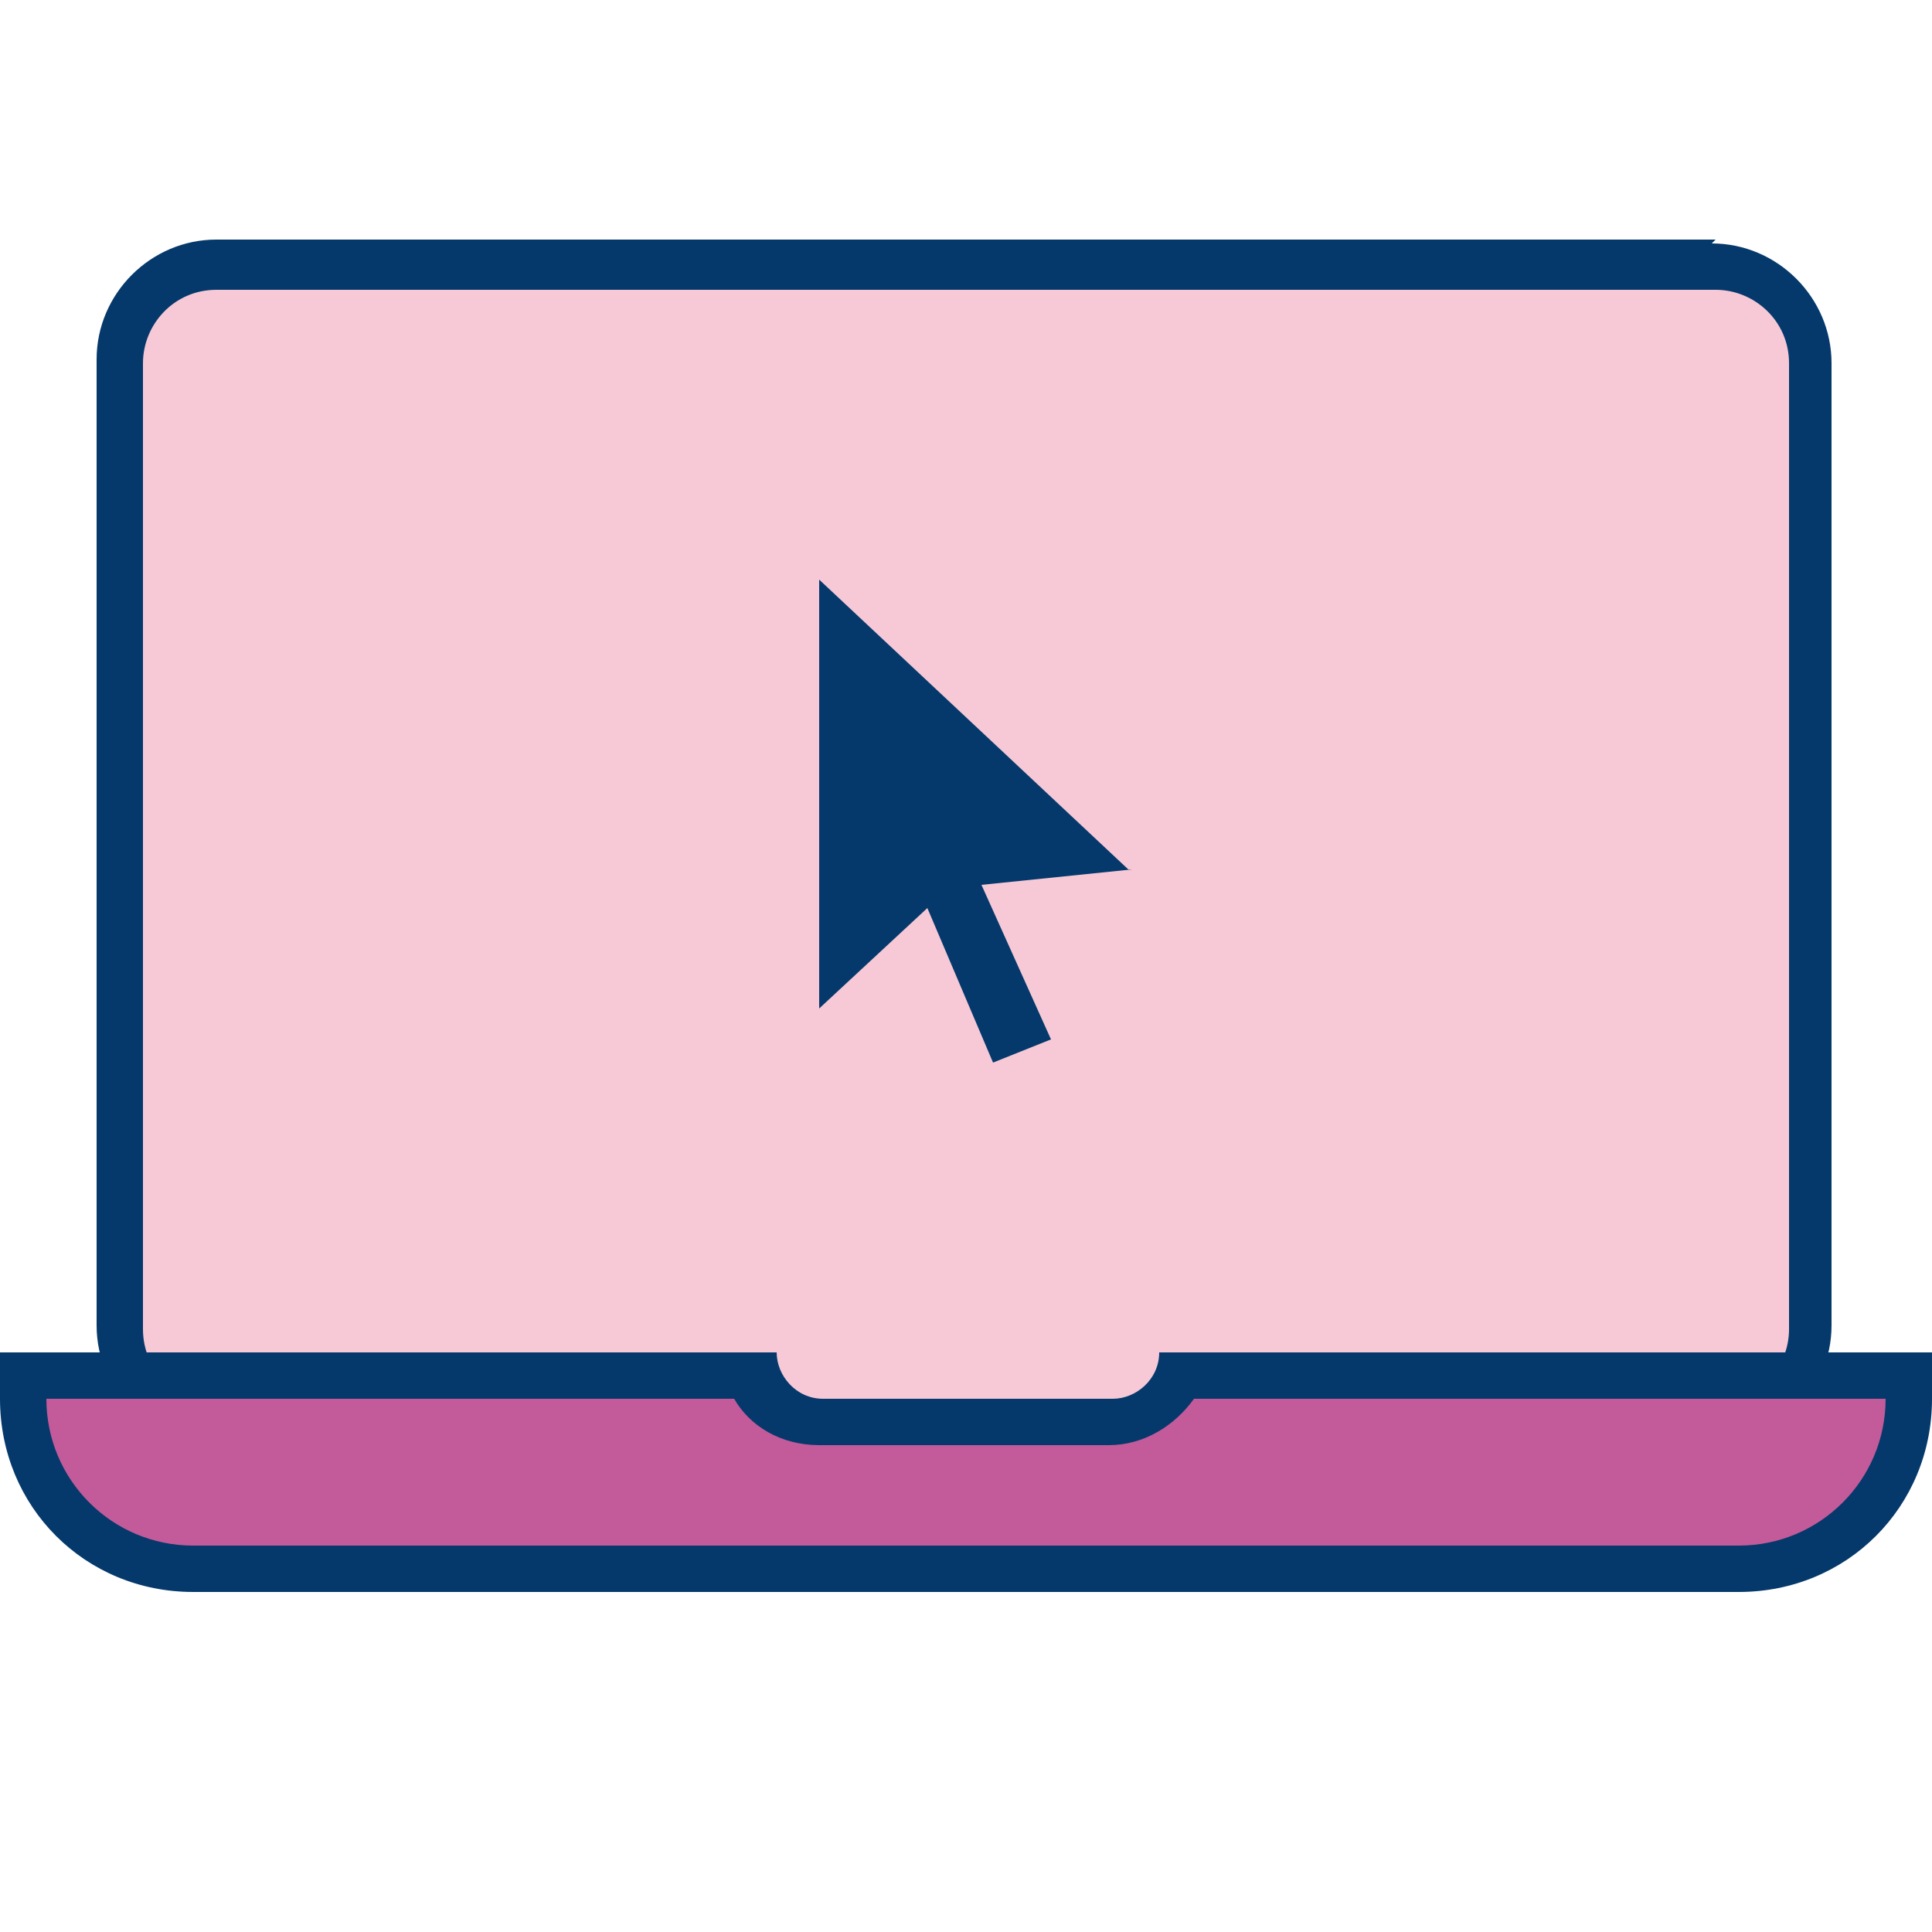
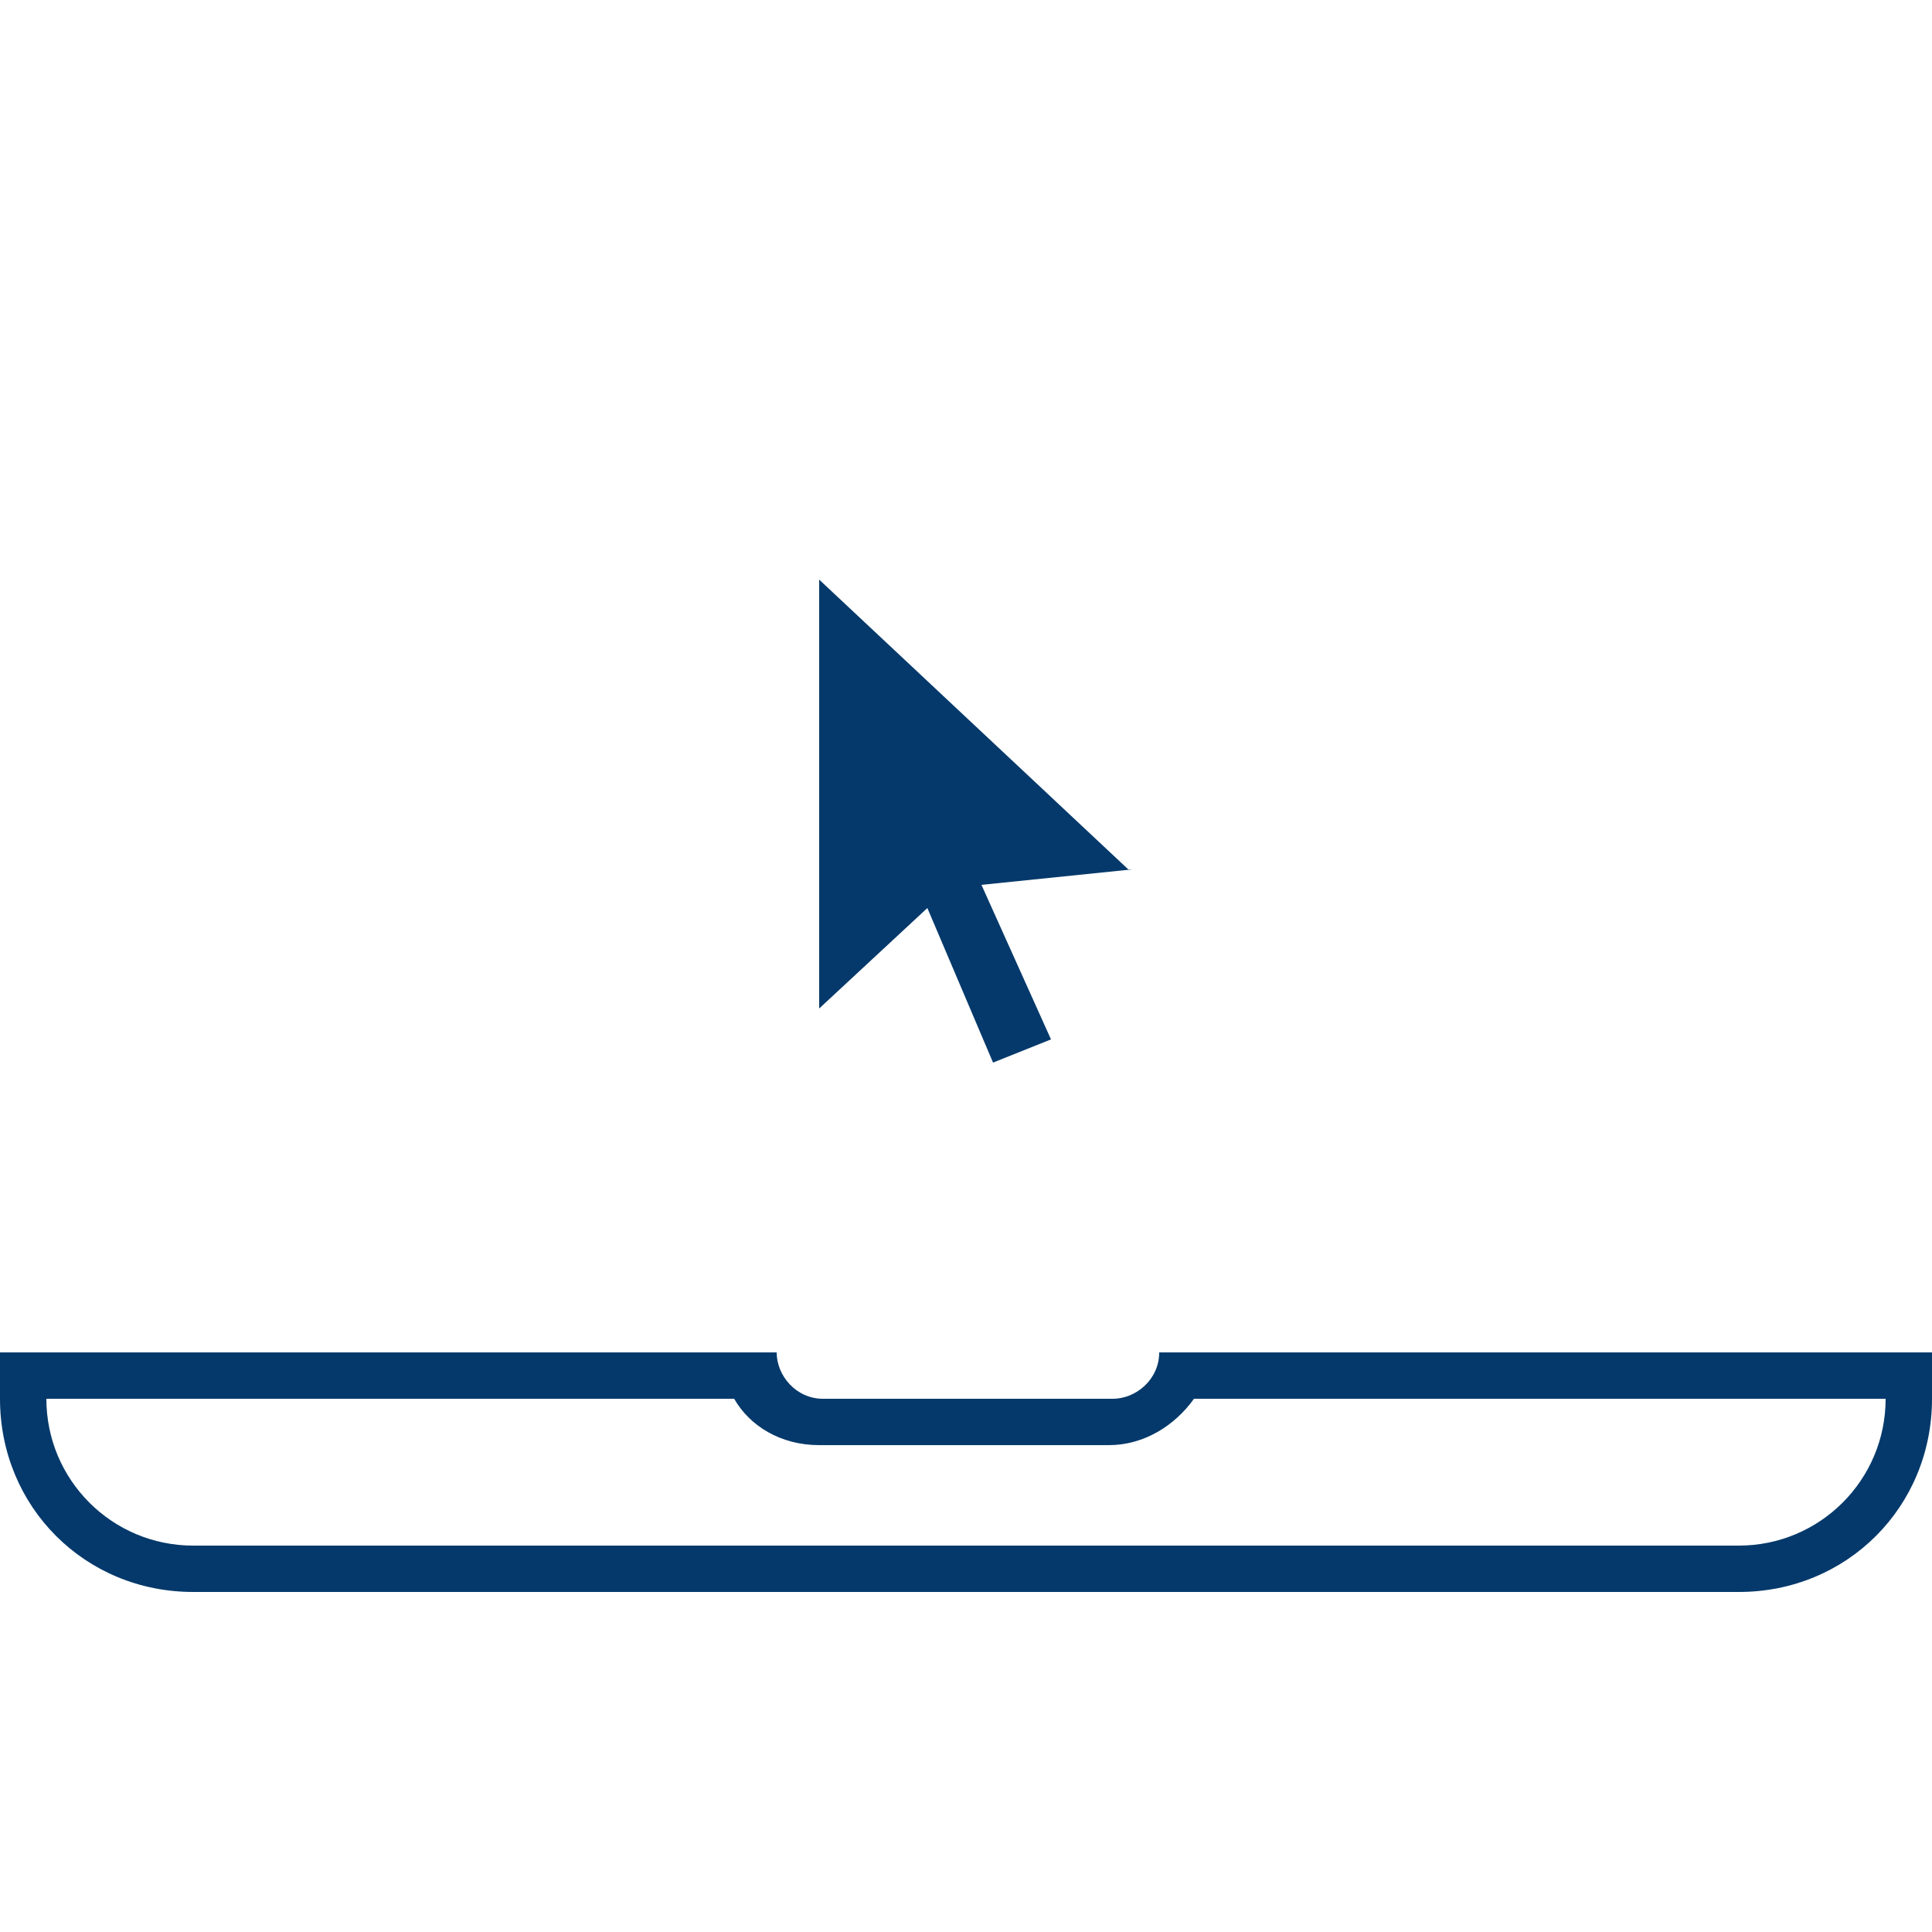
<svg xmlns="http://www.w3.org/2000/svg" version="1.1" viewBox="0 0 50 50">
  <defs>
    <style>
      .cls-1 {
        fill: #f7c9d7;
      }

      .cls-2 {
        fill: #c35a9a;
      }

      .cls-3 {
        fill: #05396b;
      }
    </style>
  </defs>
  <g>
    <g id="Layer_1">
-       <path class="cls-1" d="M14.4,39.4v-2.5H5.6c-1.4,0-2.5-1.1-2.5-2.5V9.4c0-1.4,1.1-2.5,2.5-2.5h38.8c1.4,0,2.5,1.1,2.5,2.5v25c0,1.4-1.1,2.5-2.5,2.5h-8.8v2.5H14.4Z" />
-       <path class="cls-3" d="M44.4,7.5c1,0,1.9.8,1.9,1.9v25c0,1-.8,1.9-1.9,1.9h-9.4v2.5H15v-2.5H5.6c-1,0-1.9-.8-1.9-1.9V9.4c0-1,.8-1.9,1.9-1.9h38.8M44.4,6.2H5.6c-1.7,0-3.1,1.4-3.1,3.1v25c0,1.7,1.4,3.1,3.1,3.1h8.1v2.5h22.5v-2.5h8.1c1.7,0,3.1-1.4,3.1-3.1V9.4c0-1.7-1.4-3.1-3.1-3.1h0Z" />
      <path class="cls-3" d="M29.3,22.5l-3.9.4,1.8,4-1.5.6-1.7-4-2.8,2.6v-11.1s8,7.5,8,7.5Z" />
      <g>
-         <path class="cls-2" d="M5,40.6c-2.4,0-4.4-2-4.4-4.4v-.6h18.9c.3.7,1,1.2,1.8,1.2h7.5c.8,0,1.5-.5,1.8-1.2h18.9v.6c0,2.4-2,4.4-4.4,4.4H5Z" />
        <path class="cls-3" d="M48.8,36.2c0,2.1-1.7,3.8-3.8,3.8H5c-2.1,0-3.8-1.7-3.8-3.8h17.8c.4.7,1.2,1.2,2.2,1.2h7.5c.9,0,1.7-.5,2.2-1.2h17.8M50,35h-20c0,.7-.6,1.2-1.2,1.2h-7.5c-.7,0-1.2-.6-1.2-1.2H0v1.2c0,2.8,2.2,5,5,5h40c2.8,0,5-2.2,5-5v-1.2h0Z" />
      </g>
    </g>
  </g>
</svg>